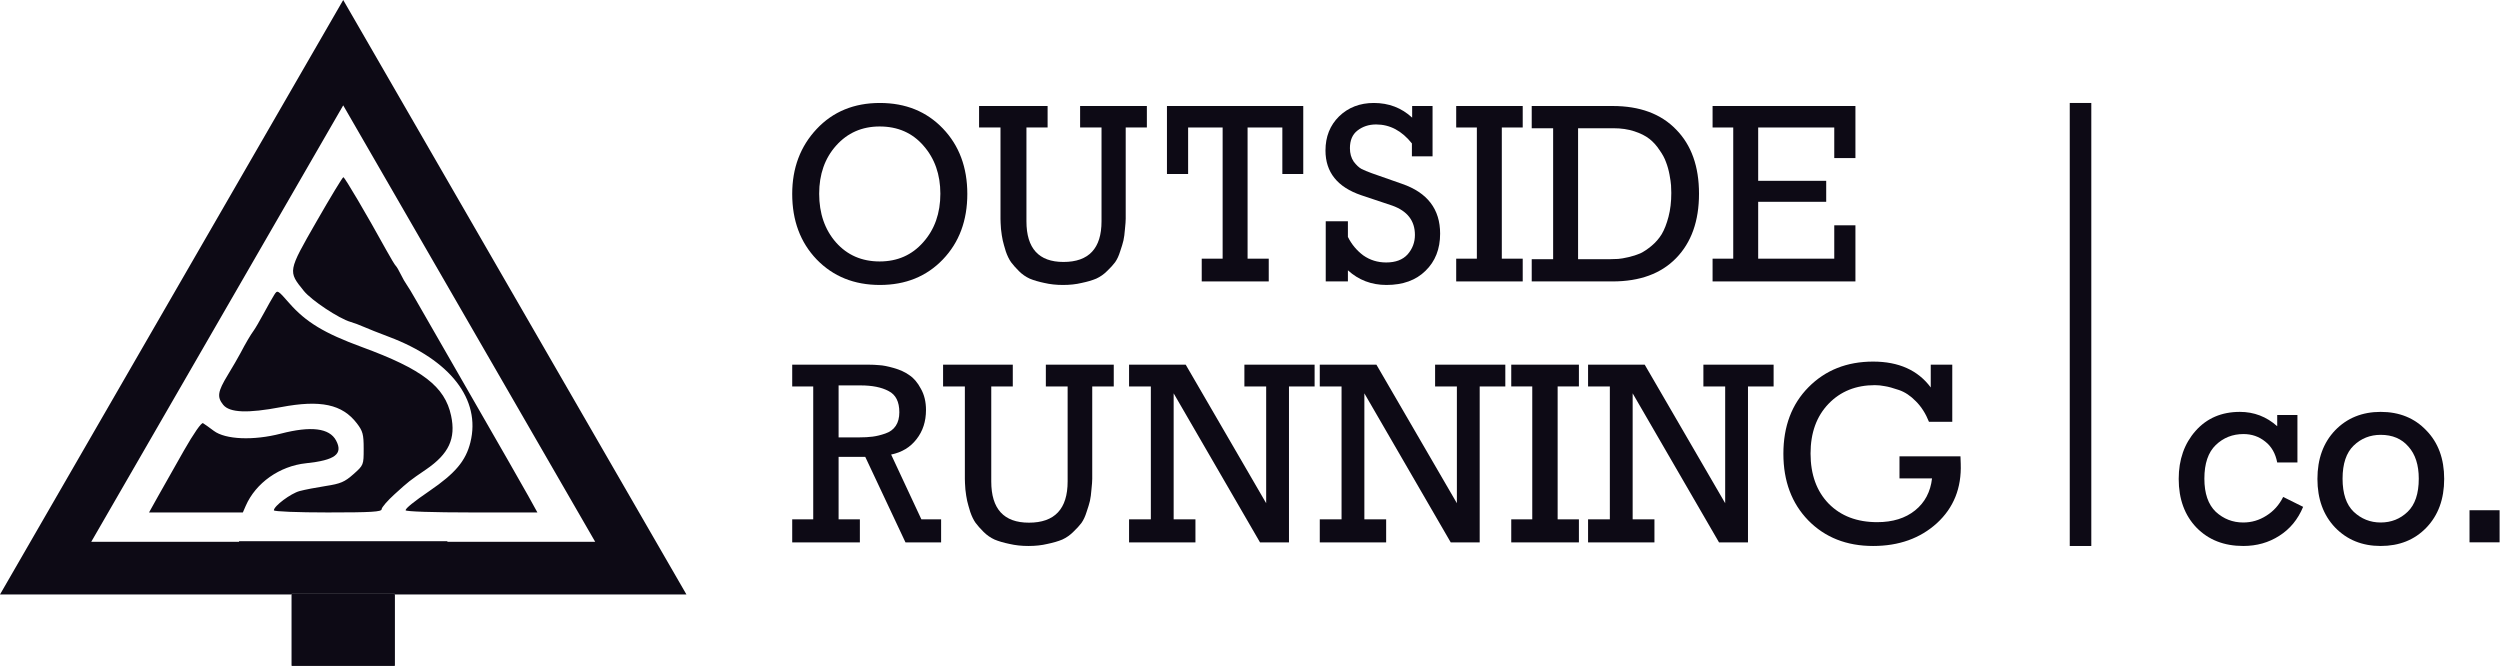
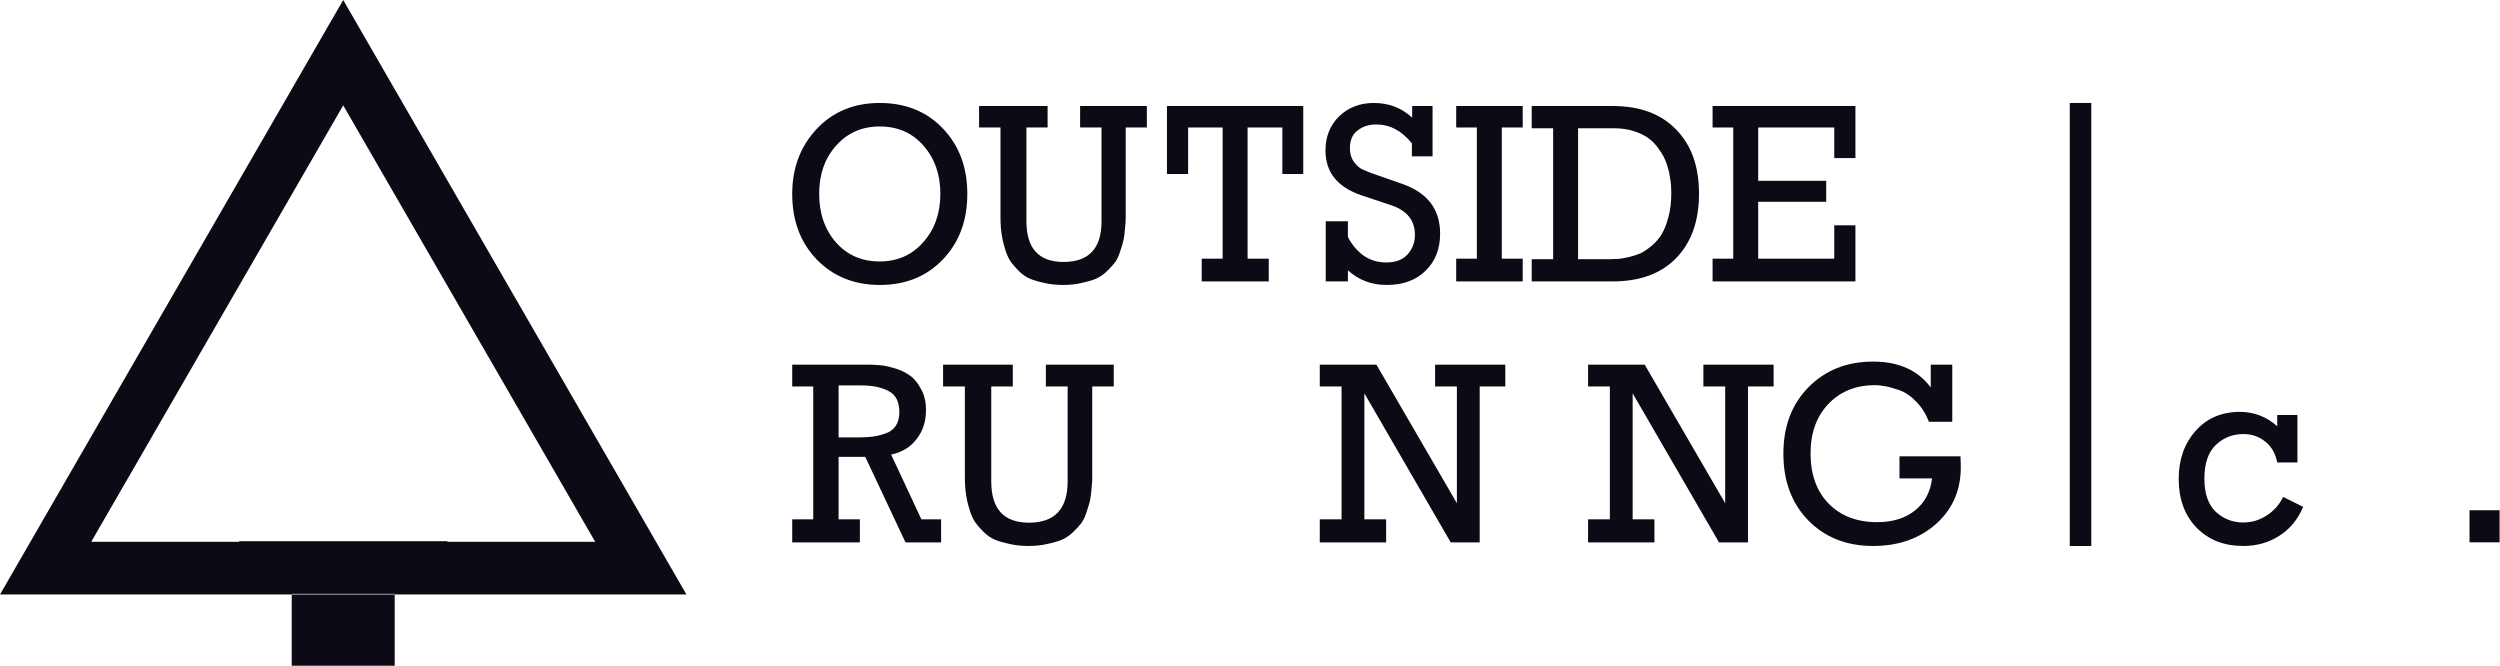
<svg xmlns="http://www.w3.org/2000/svg" width="1044" height="278" viewBox="0 0 1044 278" fill="none">
-   <path fill-rule="evenodd" clip-rule="evenodd" d="M132.147 92.553C120.171 113.444 120.21 113.233 126.895 121.5C130.073 125.43 141.573 133.053 146.41 134.434C147.763 134.821 150.221 135.74 151.871 136.476C153.521 137.212 158.246 139.085 162.371 140.637C188.085 150.312 200.874 166.85 196.443 184.694C194.518 192.449 190.169 197.624 179.38 205C172.831 209.478 169.371 212.273 169.371 213.087C169.371 213.616 180.95 214 196.895 214H224.419L220.645 207.173C218.569 203.417 207.871 184.723 196.871 165.63C185.871 146.537 175.521 128.518 173.871 125.588C172.221 122.658 170.402 119.64 169.83 118.88C169.257 118.121 168.133 116.15 167.331 114.5C166.53 112.85 165.599 111.275 165.263 111C164.927 110.725 163.126 107.732 161.261 104.35C153.1 89.546 143.946 74 143.389 74C143.055 74 137.997 82.349 132.147 92.553ZM114.451 123.238C113.672 124.482 111.698 127.975 110.063 131C108.428 134.025 106.591 137.175 105.981 138C104.671 139.771 102.578 143.333 100.399 147.5C99.537 149.15 97.152 153.259 95.101 156.631C90.905 163.527 90.561 165.778 93.205 169.043C95.89 172.359 103.38 172.661 117.344 170.014C133.877 166.881 142.936 168.821 149.041 176.8C151.514 180.033 151.871 181.367 151.871 187.364C151.871 194.19 151.847 194.25 147.588 198.03C143.945 201.263 142.226 201.997 136.088 202.943C132.119 203.555 127.176 204.513 125.104 205.073C121.41 206.071 114.371 211.337 114.371 213.104C114.371 213.606 124.271 214 136.871 214C155.134 214 159.371 213.745 159.371 212.645C159.371 211.9 161.799 209.087 164.767 206.395C170.791 200.931 170.886 200.856 177.871 196.084C187.457 189.535 190.428 183.167 188.375 173.573C185.771 161.405 176.413 154.202 151.176 144.943C135.409 139.159 127.764 134.539 120.78 126.577C115.892 121.005 115.86 120.988 114.451 123.238ZM76.78 188.198C72.98 194.863 68.154 203.395 66.055 207.158L62.238 214H81.826H101.414L102.61 211.25C106.778 201.664 116.773 194.61 127.832 193.451C139.954 192.181 143.363 189.59 140.341 183.945C137.567 178.761 129.888 177.816 117.225 181.098C105.833 184.051 94.125 183.561 89.292 179.929C87.41 178.515 85.38 177.07 84.78 176.719C84.129 176.337 80.906 180.962 76.78 188.198Z" fill="#0D0A15" />
  <path d="M367.442 43C378.174 43 386.942 46.554 393.746 53.661C400.55 60.769 403.951 69.882 403.951 81C403.951 92.118 400.55 101.231 393.746 108.339C386.942 115.446 378.174 119 367.442 119C356.711 119 347.908 115.446 341.034 108.339C334.23 101.231 330.828 92.118 330.828 81C330.828 70.163 334.23 61.12 341.034 53.872C347.838 46.624 356.64 43 367.442 43ZM392.694 80.894C392.694 72.872 390.344 66.187 385.644 60.839C381.015 55.491 374.913 52.817 367.337 52.817C359.972 52.817 353.905 55.491 349.135 60.839C344.436 66.117 342.086 72.802 342.086 80.894C342.086 89.128 344.436 95.918 349.135 101.267C353.835 106.544 359.902 109.183 367.337 109.183C374.772 109.183 380.84 106.509 385.539 101.161C390.309 95.813 392.694 89.057 392.694 80.894Z" fill="#0D0A15" />
  <path d="M417.805 53.239H408.862V44.267H437.48V53.239H428.642V92.4C428.642 103.73 433.798 109.394 444.108 109.394C454.7 109.394 459.996 103.73 459.996 92.4V53.239H451.053V44.267H478.934V53.239H470.096V87.228C470.096 88.987 470.096 90.359 470.096 91.344C470.096 92.259 469.991 93.702 469.781 95.672C469.64 97.572 469.43 99.156 469.149 100.422C468.869 101.619 468.413 103.131 467.782 104.961C467.22 106.791 466.519 108.304 465.677 109.5C464.836 110.626 463.713 111.857 462.31 113.194C460.978 114.531 459.47 115.587 457.786 116.361C456.103 117.065 454.069 117.663 451.684 118.156C449.369 118.719 446.774 119 443.898 119C441.092 119 438.497 118.719 436.112 118.156C433.727 117.663 431.693 117.065 430.01 116.361C428.326 115.587 426.818 114.531 425.486 113.194C424.153 111.857 423.066 110.626 422.224 109.5C421.382 108.304 420.646 106.791 420.015 104.961C419.453 103.131 419.033 101.619 418.752 100.422C418.471 99.156 418.226 97.572 418.016 95.672C417.875 93.702 417.805 92.259 417.805 91.344C417.805 90.359 417.805 88.987 417.805 87.228V53.239Z" fill="#0D0A15" />
  <path d="M520.988 53.239V108.022H529.826V117.522H501.839V108.022H510.572V53.239H496.158V72.661H487.32V44.267H544.24V72.661H535.508V53.239H520.988Z" fill="#0D0A15" />
  <path d="M553.627 117.522V92.4H562.885V98.944C564.429 102.041 566.568 104.609 569.303 106.65C572.109 108.62 575.301 109.606 578.878 109.606C582.806 109.606 585.787 108.48 587.821 106.228C589.855 103.906 590.872 101.196 590.872 98.1C590.872 92.189 587.716 88.107 581.403 85.856L568.462 81.528C558.502 78.15 553.521 71.922 553.521 62.844C553.521 57.074 555.415 52.324 559.203 48.594C563.061 44.865 567.901 43 573.722 43C579.965 43 585.296 45.041 589.715 49.122V44.267H598.237V65.272H589.61V59.889C585.401 54.611 580.421 51.972 574.669 51.972C571.653 51.972 569.058 52.817 566.884 54.506C564.779 56.124 563.727 58.587 563.727 61.894C563.727 64.076 564.253 65.941 565.305 67.489C566.428 68.967 567.515 69.987 568.567 70.55C569.689 71.113 571.127 71.711 572.881 72.344L585.506 76.778C596.098 80.437 601.394 87.368 601.394 97.572C601.394 103.976 599.359 109.148 595.291 113.089C591.293 117.03 585.857 119 578.983 119C572.74 119 567.375 116.959 562.885 112.878V117.522H553.627Z" fill="#0D0A15" />
  <path d="M635.885 44.267V53.239H627.153V108.022H635.885V117.522H608.109V108.022H616.737V53.239H608.109V44.267H635.885Z" fill="#0D0A15" />
  <path d="M673.419 117.522H639.645V108.233H648.588V53.556H639.645V44.267H673.419C684.782 44.267 693.62 47.539 699.933 54.083C706.315 60.557 709.507 69.494 709.507 80.894C709.507 92.294 706.315 101.267 699.933 107.811C693.62 114.285 684.782 117.522 673.419 117.522ZM659.005 108.233H672.472C673.594 108.233 674.681 108.198 675.733 108.128C676.786 108.057 678.223 107.811 680.047 107.389C681.871 106.967 683.519 106.439 684.992 105.806C686.465 105.102 688.043 104.046 689.727 102.639C691.41 101.231 692.813 99.613 693.935 97.783C695.058 95.883 696.005 93.456 696.776 90.5C697.548 87.544 697.933 84.237 697.933 80.578C697.933 79.522 697.898 78.467 697.828 77.411C697.758 76.356 697.548 74.878 697.197 72.978C696.846 71.078 696.355 69.319 695.724 67.7C695.163 66.082 694.251 64.393 692.988 62.633C691.796 60.804 690.393 59.256 688.78 57.989C687.167 56.722 685.062 55.667 682.467 54.822C679.872 53.978 676.996 53.556 673.84 53.556H659.005V108.233Z" fill="#0D0A15" />
  <path d="M765.99 108.022V94.089H774.828V117.522H715.172V108.022H723.8V53.239H715.172V44.267H774.828V66.011H765.99V53.239H734.216V75.511H762.623V84.272H734.216V108.022H765.99Z" fill="#0D0A15" />
  <path d="M350.199 216.878H359.082V226.503H330.828V216.878H339.604V161.374H330.828V152.283H362.614C364.184 152.283 365.718 152.355 367.216 152.497C368.714 152.569 370.712 152.961 373.209 153.674C375.778 154.387 377.954 155.385 379.737 156.668C381.593 157.88 383.198 159.769 384.554 162.336C385.98 164.831 386.694 167.79 386.694 171.212C386.694 175.989 385.374 180.053 382.734 183.404C380.166 186.755 376.634 188.894 372.139 189.821L384.768 216.878H393.008V226.503H378.132L361.33 190.783H350.199V216.878ZM350.199 182.656H358.654C360.866 182.656 362.792 182.549 364.433 182.335C366.074 182.121 367.822 181.693 369.677 181.051C371.604 180.41 373.066 179.34 374.065 177.843C375.064 176.346 375.564 174.456 375.564 172.175C375.564 167.755 374.065 164.796 371.069 163.299C368.143 161.73 364.255 160.946 359.403 160.946H350.199V182.656Z" fill="#0D0A15" />
  <path d="M402.927 161.374H393.83V152.283H422.94V161.374H413.95V201.05C413.95 212.529 419.195 218.268 429.683 218.268C440.456 218.268 445.843 212.529 445.843 201.05V161.374H436.746V152.283H465.107V161.374H456.117V195.81C456.117 197.592 456.117 198.982 456.117 199.981C456.117 200.907 456.01 202.369 455.796 204.365C455.654 206.29 455.44 207.894 455.154 209.178C454.869 210.39 454.405 211.923 453.763 213.776C453.192 215.63 452.479 217.163 451.622 218.375C450.766 219.516 449.625 220.763 448.198 222.118C446.842 223.473 445.308 224.542 443.596 225.326C441.883 226.039 439.814 226.645 437.388 227.144C435.034 227.715 432.394 228 429.469 228C426.615 228 423.975 227.715 421.549 227.144C419.123 226.645 417.054 226.039 415.342 225.326C413.629 224.542 412.095 223.473 410.74 222.118C409.384 220.763 408.278 219.516 407.422 218.375C406.566 217.163 405.817 215.63 405.175 213.776C404.604 211.923 404.176 210.39 403.89 209.178C403.605 207.894 403.355 206.29 403.141 204.365C402.998 202.369 402.927 200.907 402.927 199.981C402.927 198.982 402.927 197.592 402.927 195.81V161.374Z" fill="#0D0A15" />
-   <path d="M490.119 164.261V216.878H499.216V226.503H471.497V216.878H480.594V161.374H471.497V152.283H495.149L528.754 210.14V161.374H519.657V152.283H548.981V161.374H538.279V226.503H526.185L490.119 164.261Z" fill="#0D0A15" />
  <path d="M569.759 164.261V216.878H578.856V226.503H551.137V216.878H560.234V161.374H551.137V152.283H574.789L608.394 210.14V161.374H599.297V152.283H628.621V161.374H617.919V226.503H605.825L569.759 164.261Z" fill="#0D0A15" />
-   <path d="M659.352 152.283V161.374H650.469V216.878H659.352V226.503H631.098V216.878H639.874V161.374H631.098V152.283H659.352Z" fill="#0D0A15" />
  <path d="M681.798 164.261V216.878H690.895V226.503H663.176V216.878H672.273V161.374H663.176V152.283H686.828L720.433 210.14V161.374H711.336V152.283H740.661V161.374H729.958V226.503H717.865L681.798 164.261Z" fill="#0D0A15" />
  <path d="M815.27 176.132H805.531C804.176 172.71 802.356 169.858 800.073 167.576C797.861 165.295 795.507 163.726 793.01 162.871C790.512 162.015 788.55 161.481 787.123 161.267C785.696 160.981 784.305 160.839 782.95 160.839C775.03 160.839 768.573 163.441 763.578 168.646C758.584 173.85 756.087 180.766 756.087 189.393C756.087 198.163 758.62 205.15 763.685 210.354C768.751 215.488 775.494 218.054 783.913 218.054C790.405 218.054 795.685 216.414 799.752 213.135C803.819 209.855 806.173 205.399 806.816 199.767H793.224V190.569H818.695L818.802 193.671C819.159 203.795 815.841 212.065 808.849 218.482C801.857 224.827 792.974 228 782.2 228C771.141 228 762.116 224.435 755.124 217.306C748.203 210.176 744.742 200.907 744.742 189.5C744.742 178.021 748.238 168.753 755.231 161.694C762.294 154.565 771.284 151 782.2 151C792.903 151 800.929 154.6 806.28 161.801V152.283H815.27V176.132Z" fill="#0D0A15" />
  <path d="M959.406 173.307V193.136H950.963C950.241 189.359 948.581 186.454 945.983 184.42C943.385 182.314 940.354 181.261 936.89 181.261C932.344 181.261 928.483 182.786 925.308 185.837C922.132 188.887 920.545 193.572 920.545 199.891C920.545 206.065 922.132 210.677 925.308 213.728C928.555 216.706 932.38 218.195 936.782 218.195C940.246 218.195 943.457 217.25 946.416 215.362C949.447 213.473 951.793 210.859 953.452 207.518L961.787 211.658C959.623 216.887 956.303 220.918 951.829 223.751C947.426 226.584 942.411 228 936.782 228C928.772 228 922.277 225.458 917.297 220.374C912.318 215.217 909.828 208.425 909.828 200C909.828 191.938 912.174 185.256 916.864 179.953C921.555 174.651 927.725 172 935.375 172C941.292 172 946.488 173.997 950.963 177.992V173.307H959.406Z" fill="#0D0A15" />
-   <path d="M1013.22 179.735C1018.2 184.82 1020.69 191.575 1020.69 200C1020.69 208.425 1018.2 215.217 1013.22 220.374C1008.32 225.458 1001.96 228 994.171 228C986.449 228 980.098 225.422 975.119 220.265C970.212 215.108 967.758 208.353 967.758 200C967.758 191.647 970.212 184.892 975.119 179.735C980.098 174.578 986.449 172 994.171 172C1001.96 172 1008.32 174.578 1013.22 179.735ZM994.171 218.195C998.573 218.195 1002.33 216.706 1005.43 213.728C1008.53 210.75 1010.08 206.137 1010.08 199.891C1010.08 194.153 1008.64 189.686 1005.75 186.49C1002.94 183.222 999.078 181.588 994.171 181.588C989.769 181.588 986.016 183.077 982.913 186.054C979.81 189.032 978.258 193.645 978.258 199.891C978.258 206.137 979.81 210.75 982.913 213.728C986.088 216.706 989.841 218.195 994.171 218.195Z" fill="#0D0A15" />
  <path d="M1031.27 226.475V213.074H1043.83V226.475H1031.27Z" fill="#0D0A15" />
  <line x1="868.828" y1="43" x2="868.828" y2="228.003" stroke="#0D0A15" stroke-width="9" />
-   <path d="M121.828 248H143.328H164.828V278H121.828V248Z" fill="#0D0A15" />
  <path d="M267.602 237.25H175.828V237H164.828H143.328H121.828H110.828V237.25H19.053L81.19 129.625L143.327 22L205.465 129.625L267.602 237.25ZM132.828 267V259.25H153.828V267H132.828Z" stroke="#0D0A15" stroke-width="22" />
</svg>